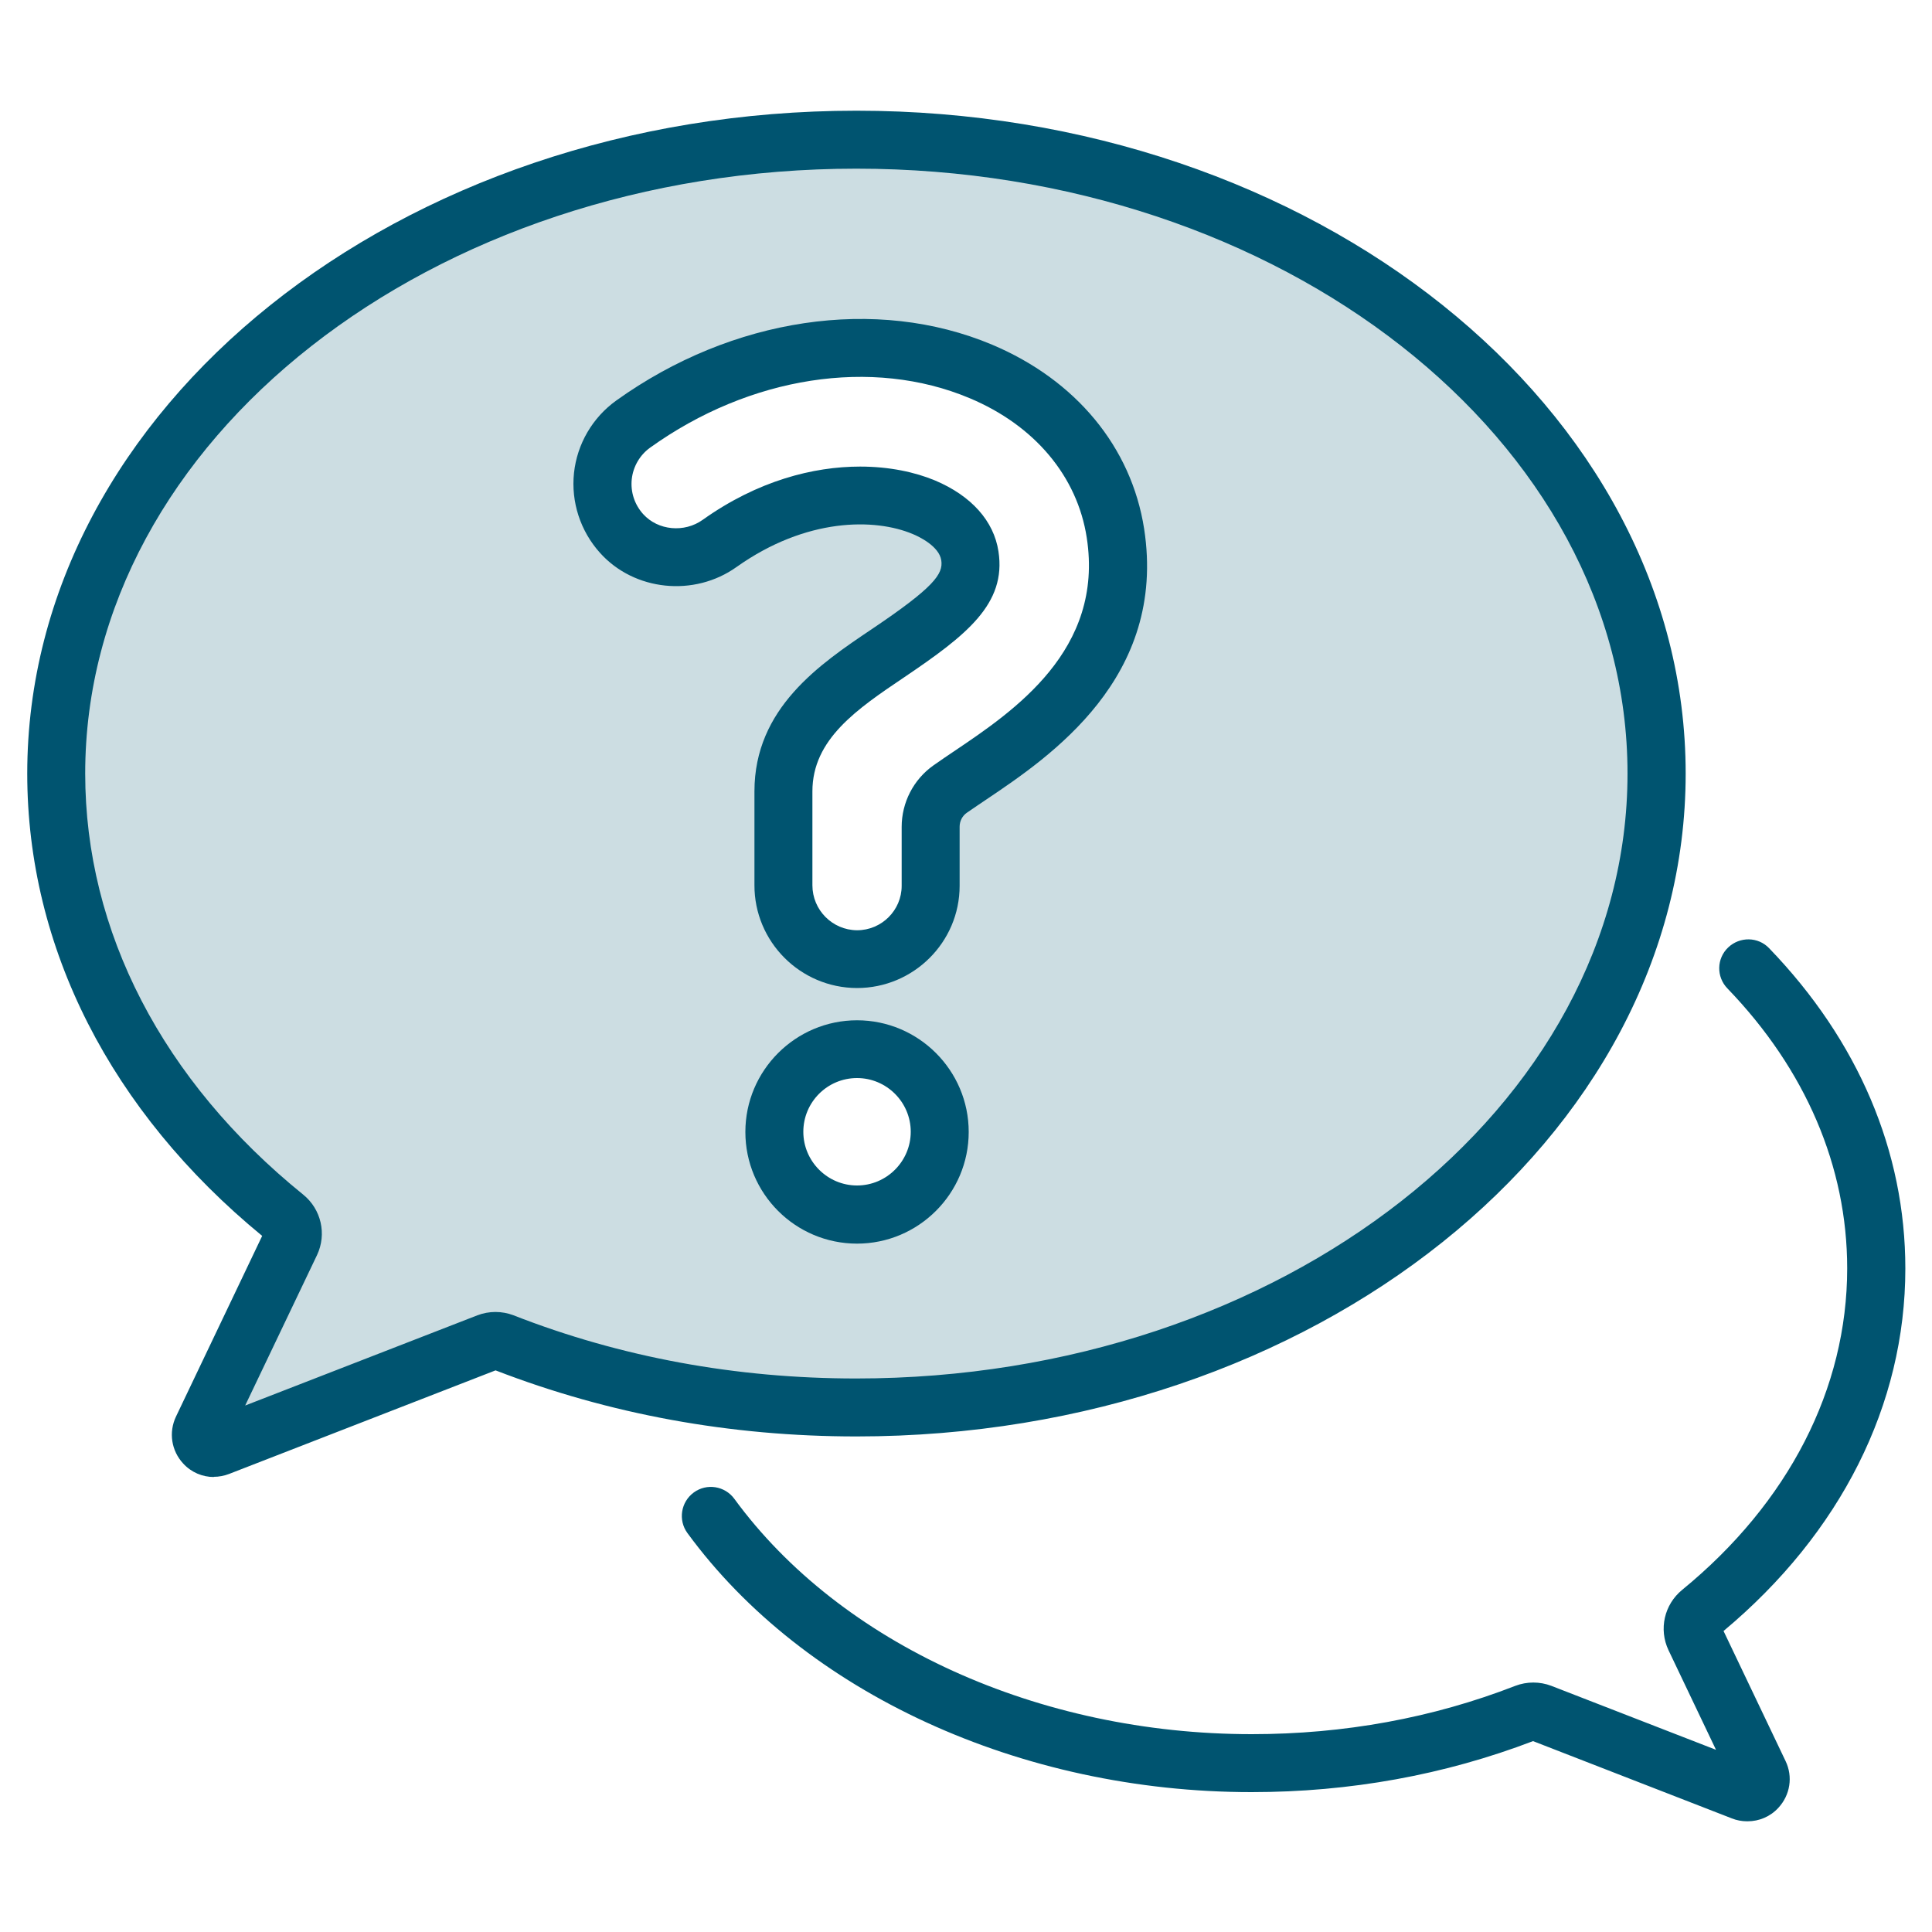
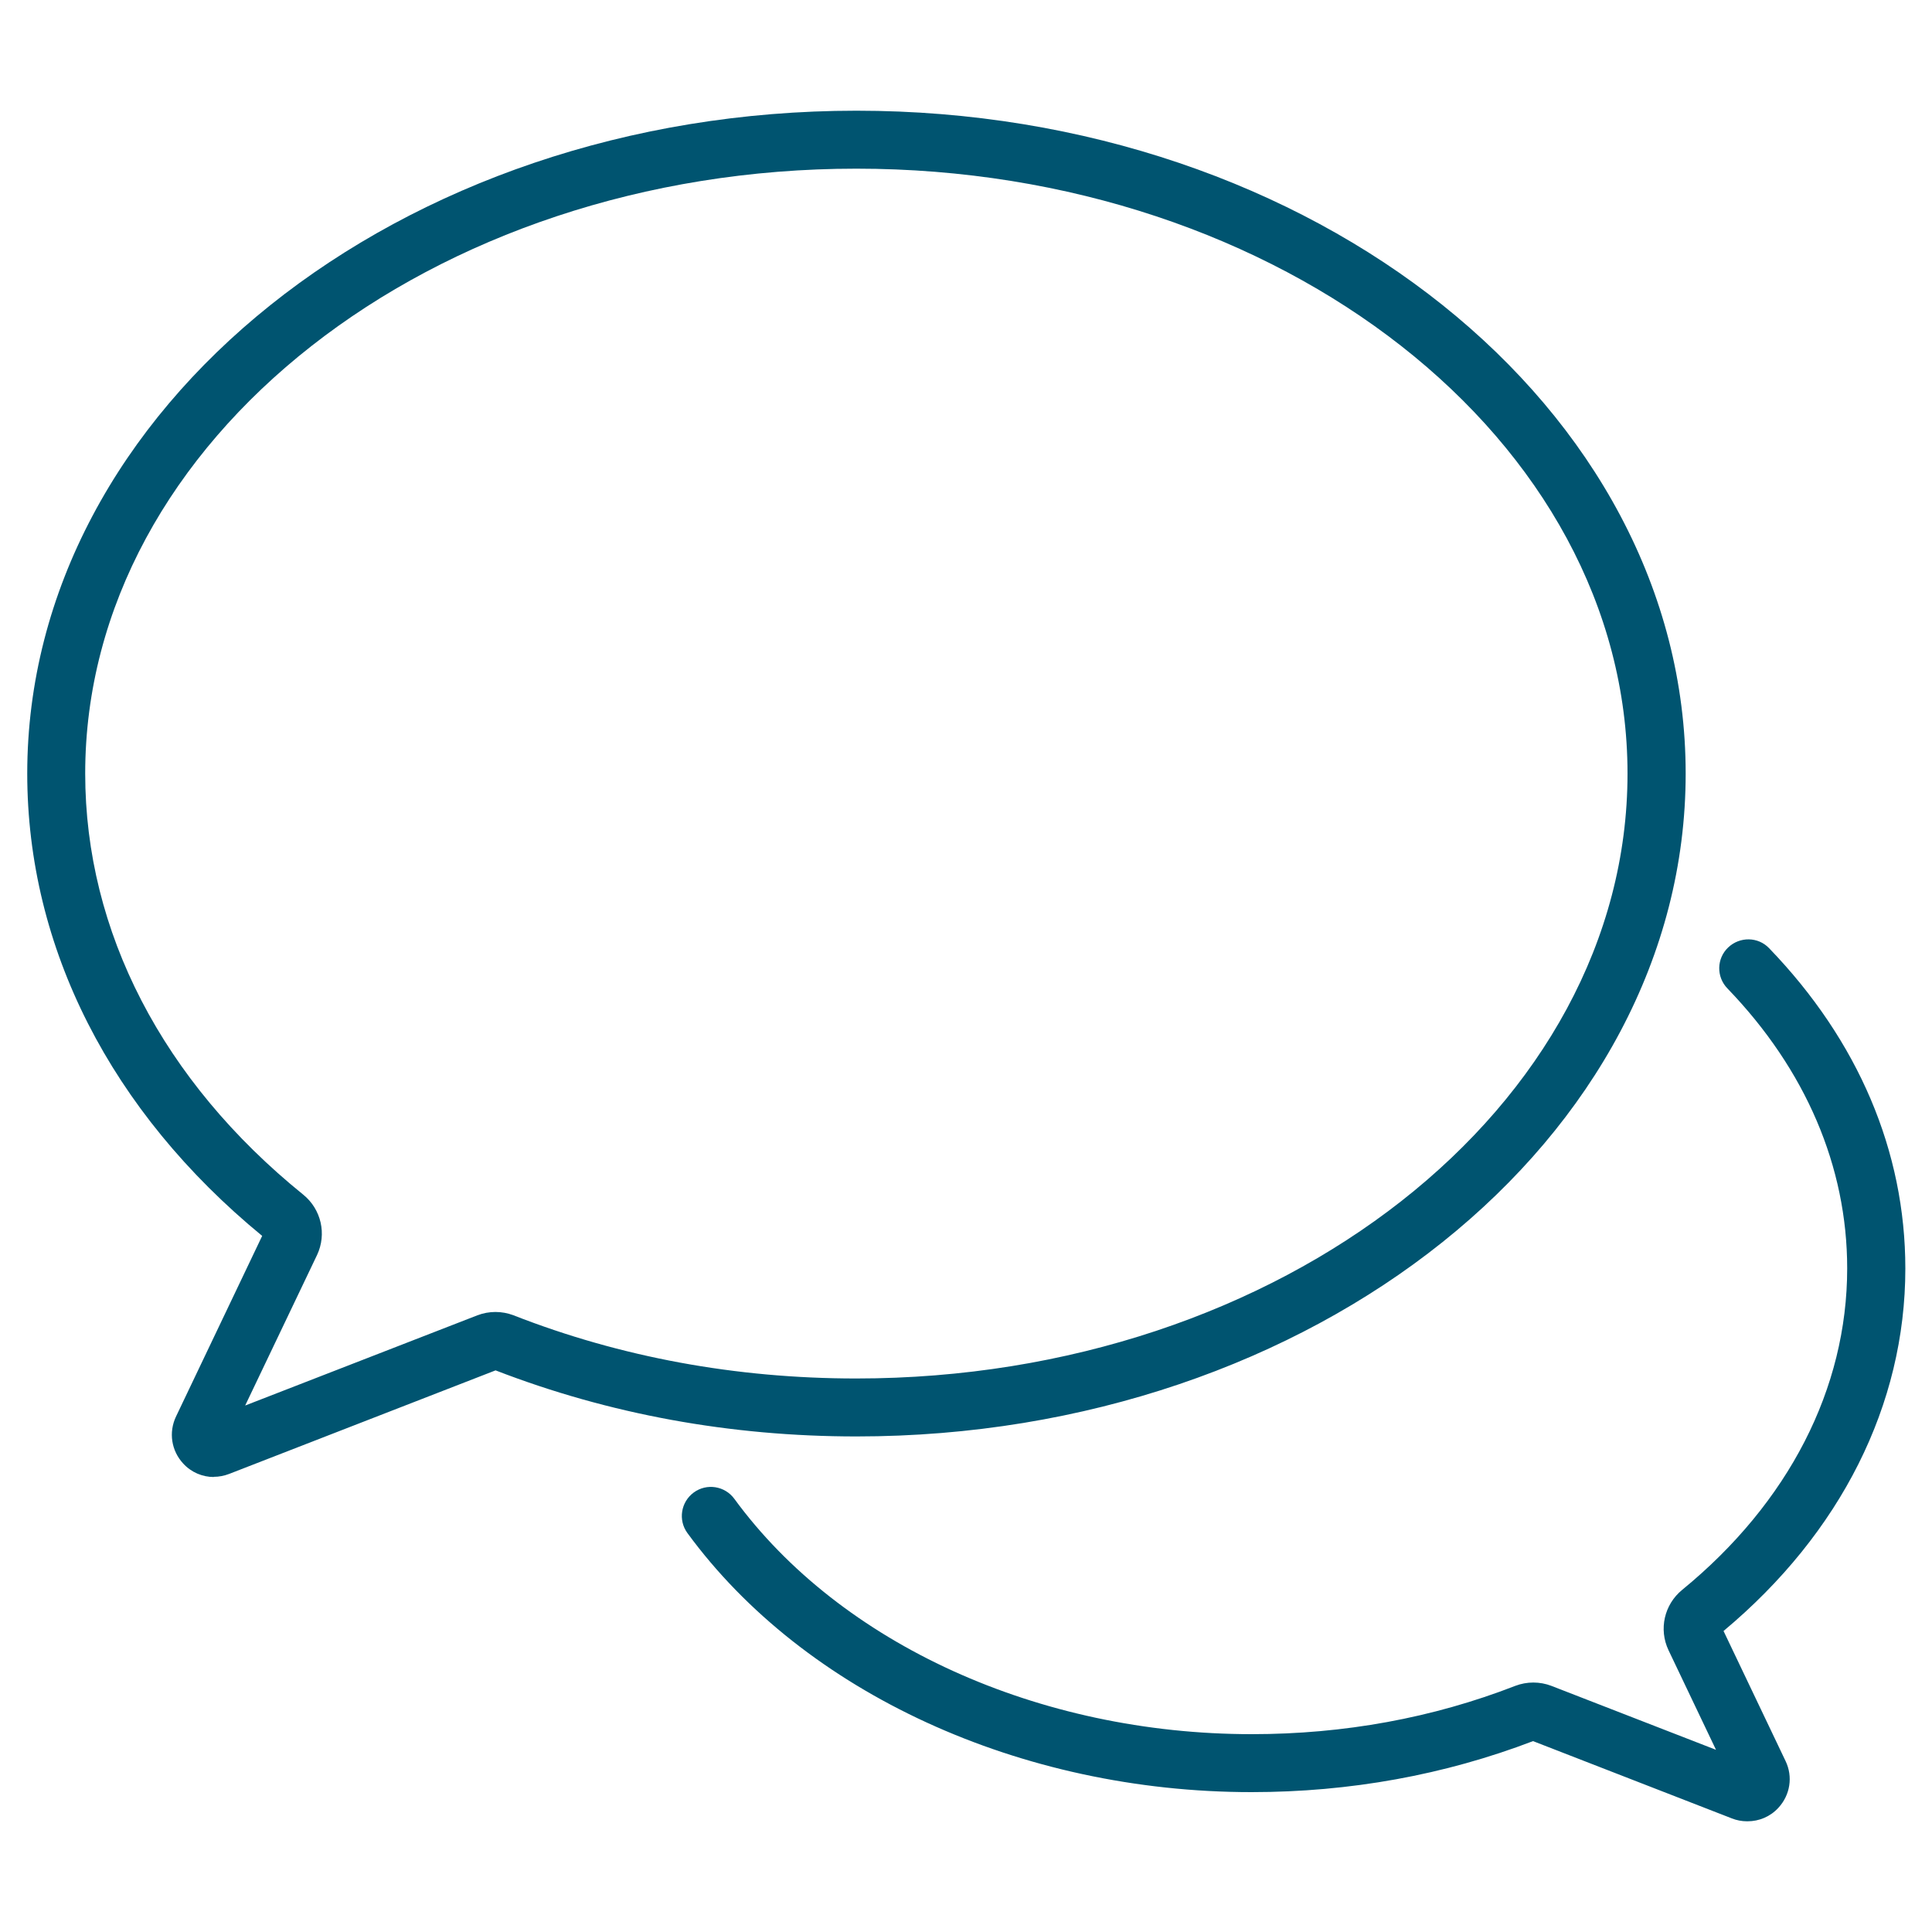
<svg xmlns="http://www.w3.org/2000/svg" viewBox="0 0 100 100">
  <defs>
    <style>
      .cls-1 {
        fill: #ccdde2;
      }

      .cls-2 {
        fill: none;
      }

      .cls-3 {
        fill: #005470;
      }
    </style>
  </defs>
  <g id="BORDER">
-     <rect class="cls-2" width="100" height="100" />
-   </g>
+     </g>
  <g id="FAQs">
-     <path class="cls-1" d="m44.33,7.23C21.45,7.23,2.91,21.92,2.91,40.05c0,8.94,4.52,17.04,11.84,22.96.39.32.53.86.31,1.32l-4.6,9.65c-.27.56.29,1.15.86.93l13.95-5.42c.25-.1.53-.1.78,0,5.52,2.15,11.72,3.37,18.28,3.37,22.87,0,41.42-14.69,41.42-32.81S67.2,7.23,44.33,7.23Zm.03,56.63c-2.37,0-4.28-1.92-4.28-4.28s1.92-4.28,4.28-4.28,4.28,1.92,4.28,4.28-1.92,4.28-4.28,4.28Zm5.87-23.75c-.31.21-.69.47-1.05.72-.63.45-1.01,1.18-1.01,1.95,0,2.25,0,3.05,0,3.05,0,2.1-1.71,3.8-3.81,3.8h-.01c-2.11,0-3.81-1.72-3.8-3.83,0,0,0-1.23,0-4.86,0-3.5,2.88-5.44,5.42-7.16,3.35-2.26,4.49-3.35,4.23-5.04-.22-1.41-1.59-2.18-2.38-2.51-2.31-.97-6.45-1.06-10.57,1.87-1.57,1.11-3.79.92-5.08-.51-1.55-1.72-1.23-4.35.6-5.66,5.59-4,12.48-5.04,18-2.73,3.85,1.62,6.39,4.67,6.96,8.38,1.04,6.76-4.31,10.37-7.5,12.52Z" />
    <path class="cls-3" d="m90.43,94.27c-.27,0-.54-.05-.79-.15l-10.29-4c-4.58,1.75-9.48,2.64-14.57,2.64-11.96,0-23.15-5.14-29.2-13.41-.49-.67-.34-1.61.33-2.1.67-.49,1.61-.34,2.1.33,5.49,7.51,15.75,12.18,26.78,12.18,4.78,0,9.37-.84,13.64-2.5.6-.23,1.27-.23,1.87,0l8.52,3.31-2.46-5.16c-.51-1.08-.22-2.36.71-3.12,5.51-4.51,8.54-10.42,8.54-16.64,0-5.27-2.15-10.29-6.2-14.49-.58-.6-.56-1.55.04-2.12.6-.57,1.55-.56,2.12.04,4.61,4.78,7.05,10.51,7.05,16.58,0,7.04-3.34,13.69-9.41,18.76l3.21,6.73c.39.81.24,1.76-.37,2.42-.42.46-1,.7-1.6.7Zm-.74-1.83h0,0Z" />
-     <path class="cls-3" d="m11.07,76.45c-.59,0-1.17-.24-1.59-.7-.61-.66-.76-1.61-.37-2.43l4.46-9.35c-7.84-6.44-12.16-14.92-12.16-23.93C1.41,21.13,20.66,5.73,44.33,5.73s42.92,15.39,42.92,34.31-19.25,34.31-42.92,34.31c-6.53,0-12.81-1.15-18.68-3.42l-13.79,5.36c-.26.1-.53.15-.8.15ZM44.33,8.73c-22.01,0-39.92,14.05-39.92,31.31,0,8.17,4.01,15.91,11.28,21.79.94.76,1.23,2.05.72,3.13l-3.72,7.79,12.02-4.67c.6-.23,1.27-.23,1.87,0,5.55,2.17,11.52,3.27,17.74,3.27,22.01,0,39.92-14.05,39.92-31.31s-17.91-31.31-39.92-31.31Zm-30.52,55.44h0,0Z" />
-     <path class="cls-3" d="m44.36,64.37c-3.19,0-5.78-2.59-5.78-5.78s2.6-5.78,5.78-5.78,5.78,2.59,5.78,5.78-2.6,5.78-5.78,5.78Zm0-8.57c-1.54,0-2.78,1.25-2.78,2.78s1.25,2.78,2.78,2.78,2.78-1.25,2.78-2.78-1.25-2.78-2.78-2.78Z" />
-     <path class="cls-3" d="m44.36,51.14h-.01c-2.93-.01-5.31-2.4-5.3-5.33,0-.11,0-1.37,0-4.85,0-4.3,3.37-6.58,6.08-8.4,3.21-2.16,3.7-2.85,3.59-3.56-.11-.73-1.16-1.23-1.48-1.36-1.95-.82-5.5-.86-9.12,1.71-2.19,1.56-5.29,1.24-7.06-.73-1.02-1.13-1.51-2.64-1.35-4.14.16-1.5.96-2.87,2.19-3.75,6-4.3,13.46-5.41,19.45-2.89,4.34,1.83,7.21,5.3,7.87,9.53,1.19,7.71-4.88,11.8-8.15,14-.31.21-.67.45-1.03.7-.23.16-.37.43-.37.72,0,2.26,0,3.06,0,3.06,0,2.92-2.39,5.29-5.31,5.29Zm.16-26.99c1.52,0,2.85.29,3.88.72,1.87.79,3.04,2.09,3.28,3.67.42,2.72-1.66,4.34-4.87,6.51-2.45,1.65-4.76,3.21-4.76,5.91,0,3.49,0,4.76,0,4.86,0,1.28,1.03,2.32,2.31,2.33v1.5s0-1.5,0-1.5c1.27,0,2.31-1.03,2.31-2.3,0,0,0-.8,0-3.05,0-1.26.61-2.45,1.64-3.18.37-.26.75-.52,1.08-.74,3.09-2.08,7.76-5.23,6.86-11.05-.49-3.18-2.7-5.81-6.06-7.22-5.04-2.12-11.38-1.14-16.54,2.56-.53.38-.88.98-.95,1.63-.07.66.14,1.31.59,1.81.77.85,2.13.98,3.09.29,2.84-2.02,5.72-2.75,8.14-2.75Z" />
+     <path class="cls-3" d="m11.07,76.45c-.59,0-1.17-.24-1.59-.7-.61-.66-.76-1.61-.37-2.43l4.46-9.35c-7.84-6.44-12.16-14.92-12.16-23.93C1.41,21.13,20.66,5.73,44.33,5.73s42.92,15.39,42.92,34.31-19.25,34.31-42.92,34.31c-6.53,0-12.81-1.15-18.68-3.42l-13.79,5.36c-.26.1-.53.15-.8.15ZM44.33,8.73c-22.01,0-39.92,14.05-39.92,31.31,0,8.17,4.01,15.91,11.28,21.79.94.76,1.23,2.05.72,3.13l-3.72,7.79,12.02-4.67c.6-.23,1.27-.23,1.87,0,5.55,2.17,11.52,3.27,17.74,3.27,22.01,0,39.92-14.05,39.92-31.31s-17.91-31.31-39.92-31.31Zm-30.52,55.44h0,0" />
  </g>
</svg>